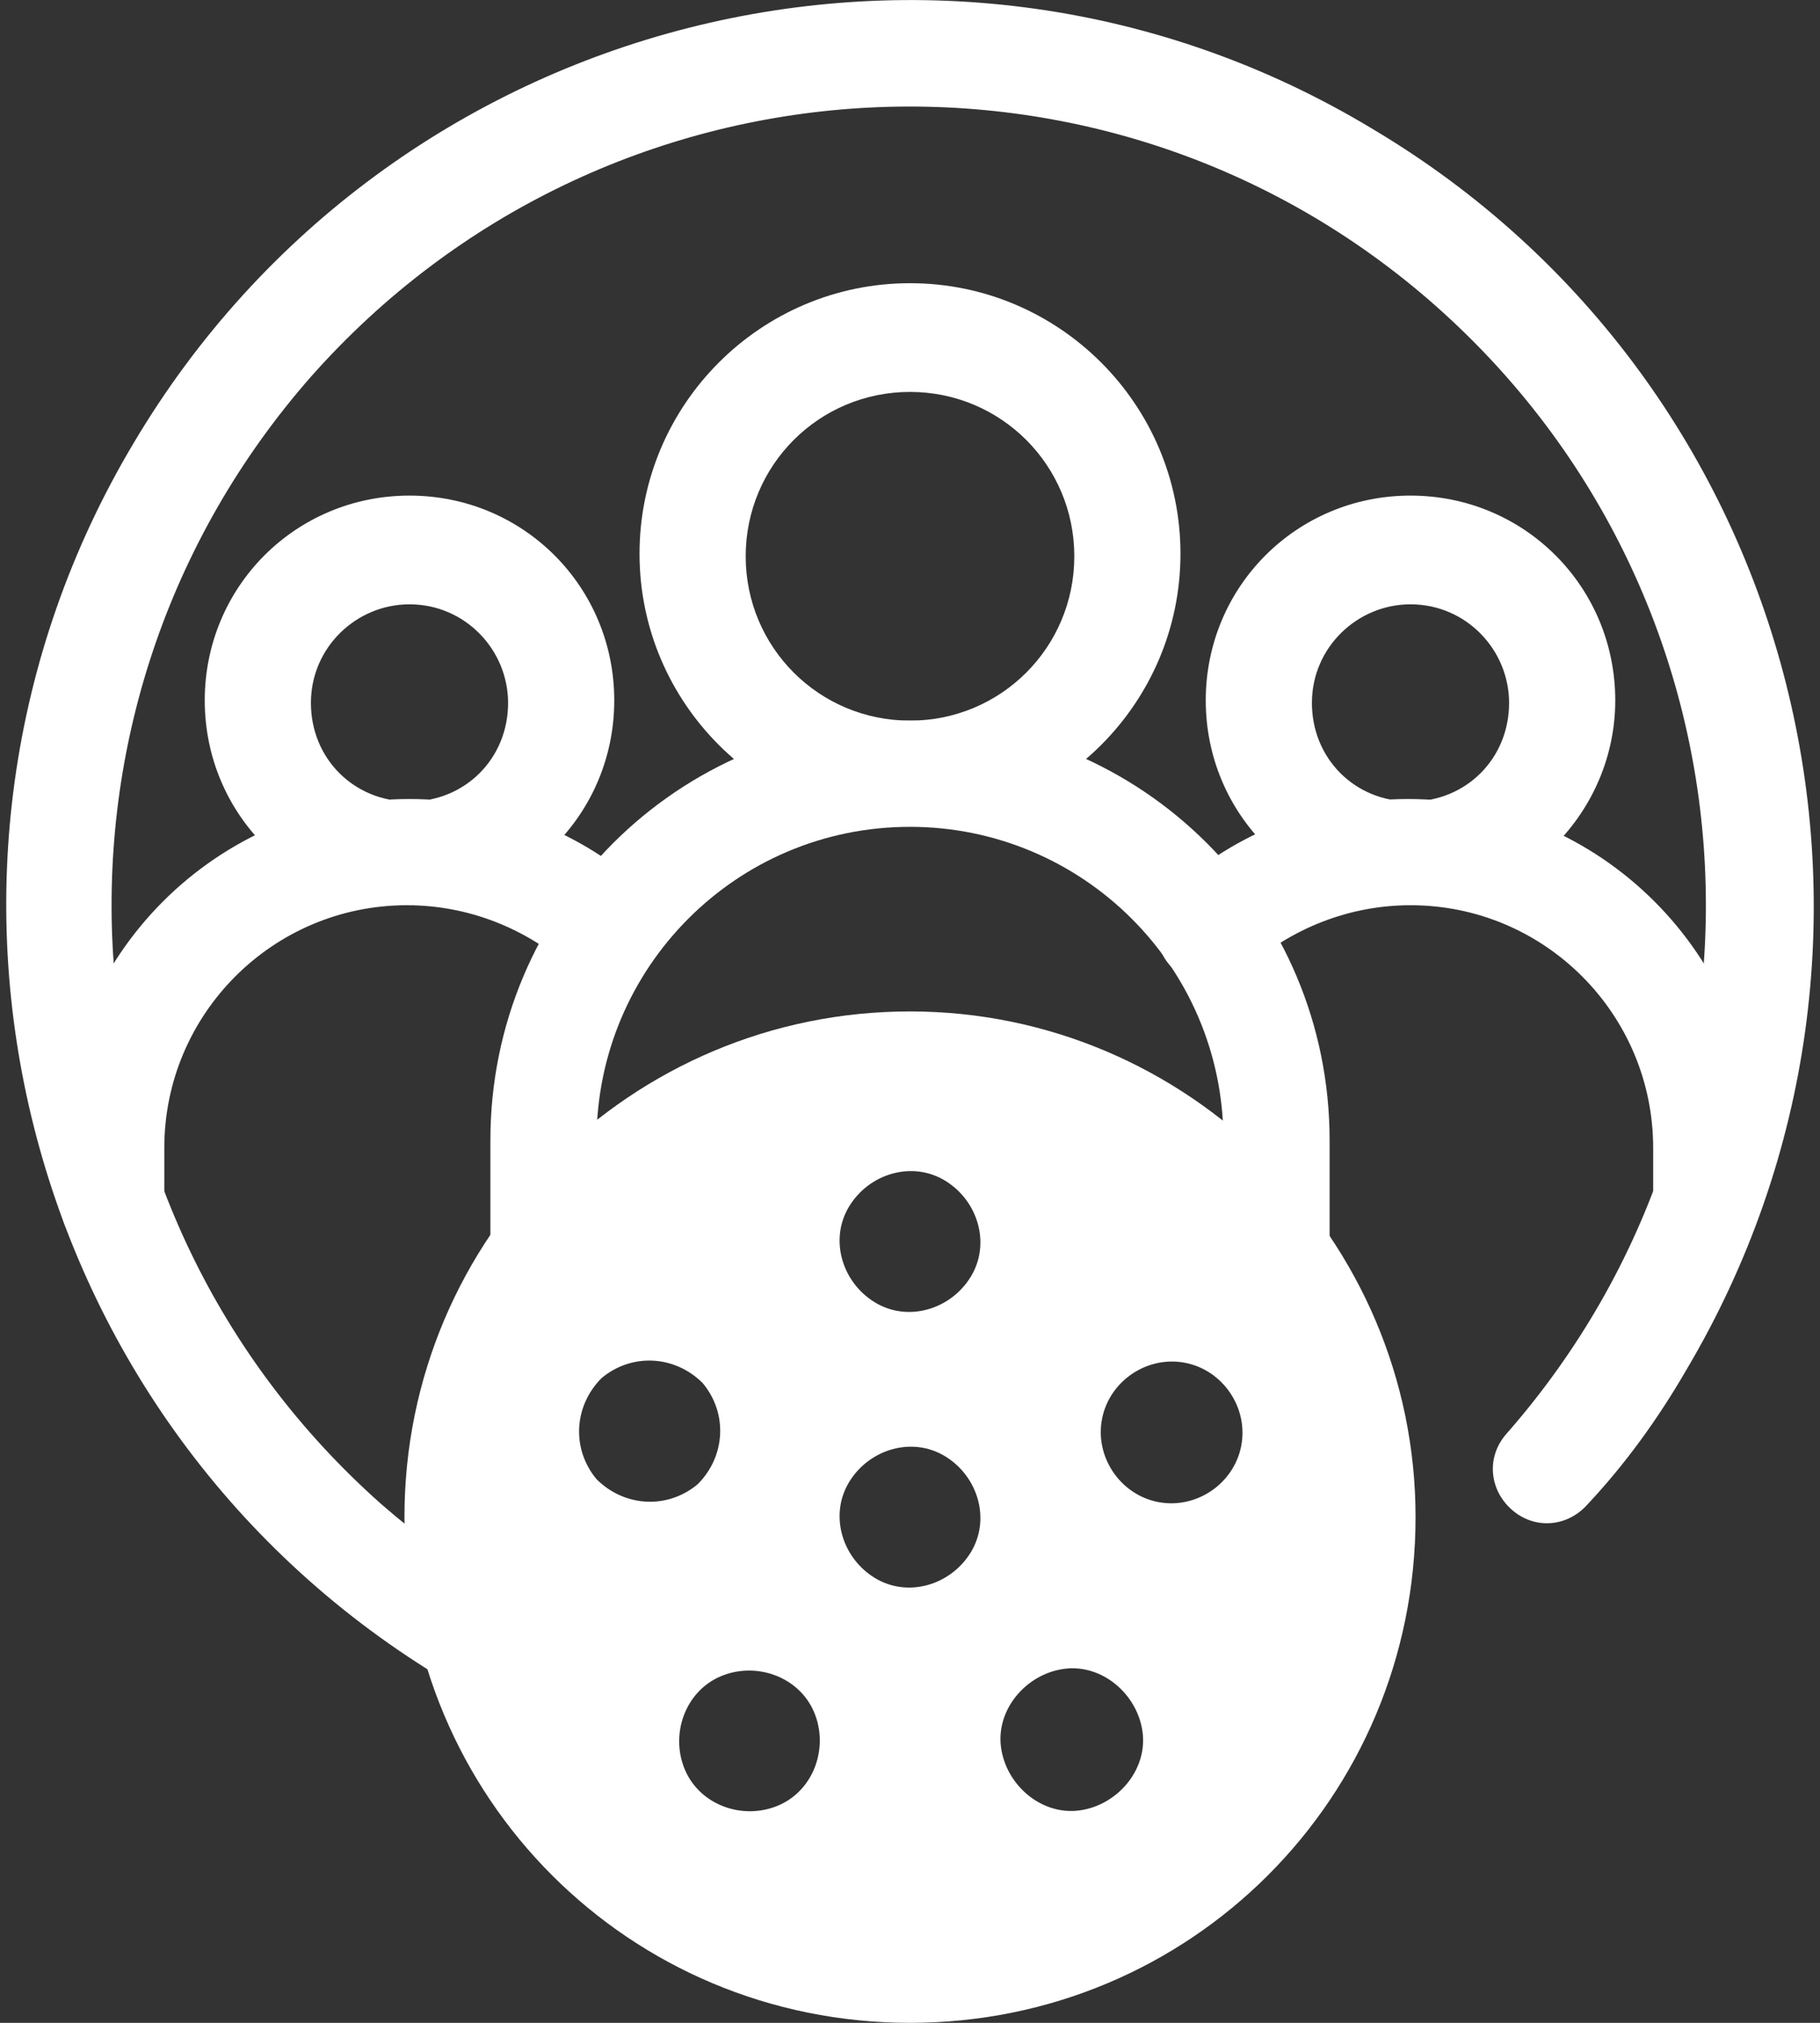
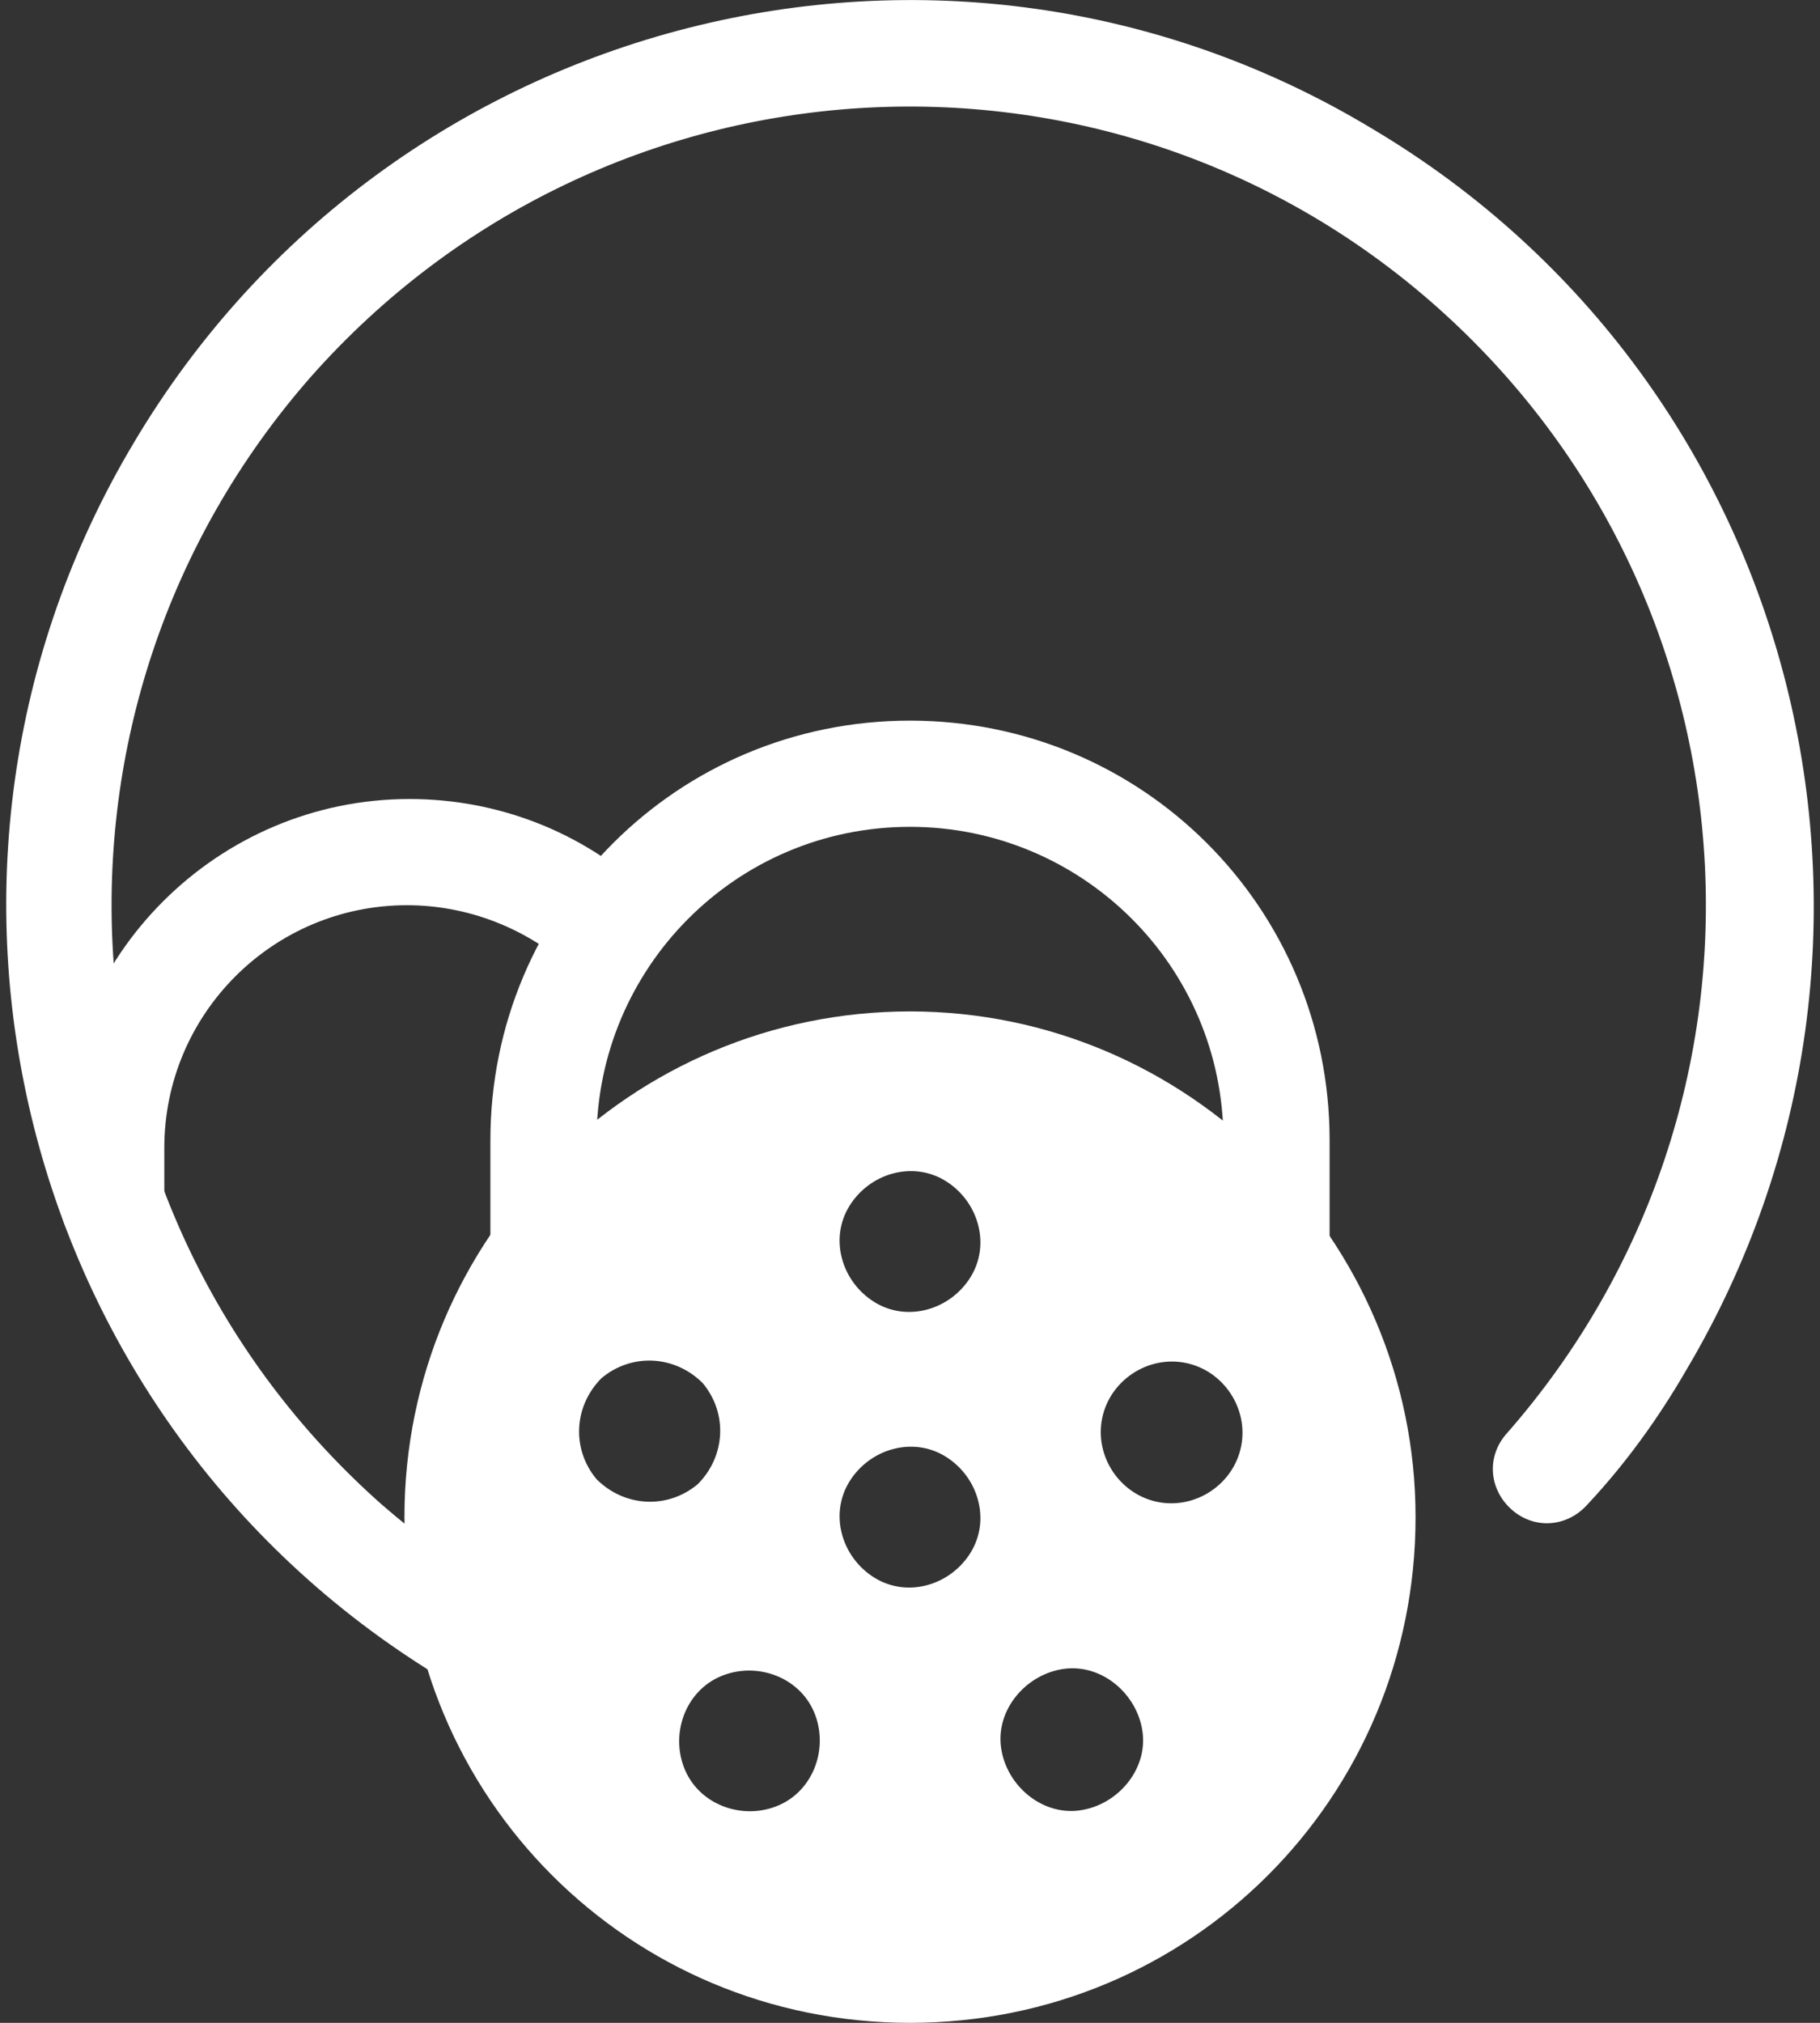
<svg xmlns="http://www.w3.org/2000/svg" id="Layer_1" viewBox="0 0 72 80">
  <rect x="0" y="0" width="72" height="80" fill="#333333" stroke="none" />
  <defs>
    <style>      .st0 {        fill: #fff;      }    </style>
  </defs>
  <g id="community">
    <g id="Group_3177">
      <path id="Path_6313" class="st0" d="M18.8,66.8c-.4,0-.8-.1-1.1-.3C.7,56.4-4.8,34.4,5.3,17.5,15.4.5,37.4-5.1,54.3,5.1c17,10.1,22.5,32.1,12.4,49.1-1.1,1.9-2.4,3.7-3.9,5.3-.8.9-2.1,1-3,.2s-1-2.1-.2-3c11.5-13.1,10.3-33-2.8-44.6C43.8.6,23.9,1.8,12.3,14.9.8,28,2,47.9,15.1,59.5c1.5,1.3,3,2.4,4.7,3.4,1,.6,1.3,1.9.7,2.9-.4.6-1.1,1-1.8,1Z" />
-       <path id="Path_6314" class="st0" d="M36,32.6c-5.9,0-10.7-4.8-10.7-10.7,0-5.9,4.8-10.7,10.7-10.7,5.9,0,10.7,4.8,10.7,10.7,0,5.9-4.8,10.7-10.7,10.7ZM36,15.5c-3.6,0-6.5,2.9-6.5,6.5s2.9,6.5,6.5,6.5c3.6,0,6.5-2.9,6.5-6.5,0-3.6-2.9-6.5-6.5-6.5h0Z" />
      <path id="Path_6315" class="st0" d="M50.5,51.7c-1.2,0-2.1-.9-2.1-2.1h0v-4.5c0-6.9-5.6-12.4-12.4-12.4-6.9,0-12.4,5.6-12.4,12.4h0v4.5c0,1.2-.9,2.1-2.1,2.1-1.2,0-2.1-.9-2.1-2.1v-4.5c0-9.2,7.4-16.6,16.6-16.6s16.6,7.4,16.6,16.6v4.5c0,1.2-.9,2.1-2.1,2.1,0,0,0,0,0,0Z" />
-       <path id="Path_6316" class="st0" d="M16.2,35.8c-4.5,0-8.1-3.6-8.1-8.1,0-4.5,3.6-8.1,8.1-8.1,4.5,0,8.1,3.6,8.1,8.1h0c0,4.5-3.6,8.1-8.1,8.1ZM16.2,23.9c-2.1,0-3.9,1.7-3.9,3.9s1.7,3.9,3.9,3.9,3.9-1.7,3.9-3.9h0c0-2.1-1.7-3.9-3.9-3.9h0Z" />
      <path id="Path_6317" class="st0" d="M4.5,49.7c-1.2,0-2.1-.9-2.1-2.1,0,0,0,0,0,0v-2.2c0-7.6,6.2-13.8,13.8-13.8,3.5,0,6.8,1.3,9.3,3.6.9.8.9,2.1.1,3-.8.9-2.1.9-3,.1h0c-1.8-1.6-4.1-2.5-6.5-2.5-5.3,0-9.6,4.3-9.6,9.6v2.2c0,1.2-.9,2.1-2.1,2.1Z" />
-       <path id="Path_6318" class="st0" d="M55.8,35.8c-4.5,0-8.1-3.6-8.1-8.1,0-4.5,3.6-8.1,8.1-8.1s8.1,3.6,8.1,8.1h0c0,4.4-3.6,8.1-8.1,8.1ZM55.8,23.9c-2.1,0-3.9,1.7-3.9,3.9s1.7,3.9,3.9,3.9,3.9-1.7,3.9-3.9c0-2.1-1.7-3.9-3.9-3.9h0Z" />
-       <path id="Path_6319" class="st0" d="M67.5,49.7c-1.2,0-2.1-.9-2.1-2.1h0v-2.2c0-5.3-4.3-9.6-9.6-9.6-2.4,0-4.7.9-6.5,2.5-.9.8-2.2.7-3-.1-.8-.9-.7-2.2.1-3h0c2.5-2.3,5.9-3.6,9.3-3.6,7.6,0,13.8,6.2,13.8,13.8v2.2c0,1.2-.9,2.1-2.1,2.1h0Z" />
    </g>
    <path id="Path_6320" class="st0" d="M36,40c-11,0-20,8.9-20,20s8.9,20,20,20,20-8.9,20-20h0c0-11-9-20-20-20ZM23.6,58.5c-1-1.2-.9-2.9.2-4,1.2-1,2.9-.9,4,.2,1,1.2.9,2.9-.2,4-1.2,1-2.9.9-4-.2,0,0,0,0,0,0ZM30.8,71.4c-1.4.6-3.1,0-3.7-1.4s0-3.1,1.4-3.7c1.4-.6,3.1,0,3.7,1.4.6,1.4,0,3.1-1.4,3.7,0,0,0,0,0,0ZM38.4,61.4c-.8,1.3-2.5,1.8-3.8,1-1.3-.8-1.8-2.5-1-3.8.8-1.3,2.5-1.8,3.8-1,0,0,0,0,0,0,1.3.8,1.8,2.5,1,3.8,0,0,0,0,0,0h0ZM38.4,50.5c-.8,1.3-2.5,1.8-3.8,1-1.3-.8-1.8-2.5-1-3.8.8-1.3,2.5-1.8,3.8-1,0,0,0,0,0,0,1.3.8,1.8,2.5,1,3.8,0,0,0,0,0,0h0ZM42.7,71.6c-1.5.2-2.9-1-3.1-2.5-.2-1.5,1-2.9,2.5-3.1,1.5-.2,2.9,1,3.1,2.5,0,0,0,0,0,0,.2,1.5-1,2.9-2.5,3.1h0ZM49.1,57.2c-.3,1.5-1.8,2.5-3.3,2.2-1.5-.3-2.5-1.8-2.2-3.3.3-1.5,1.8-2.5,3.3-2.2,1.5.3,2.5,1.8,2.2,3.3h0Z" />
  </g>
</svg>